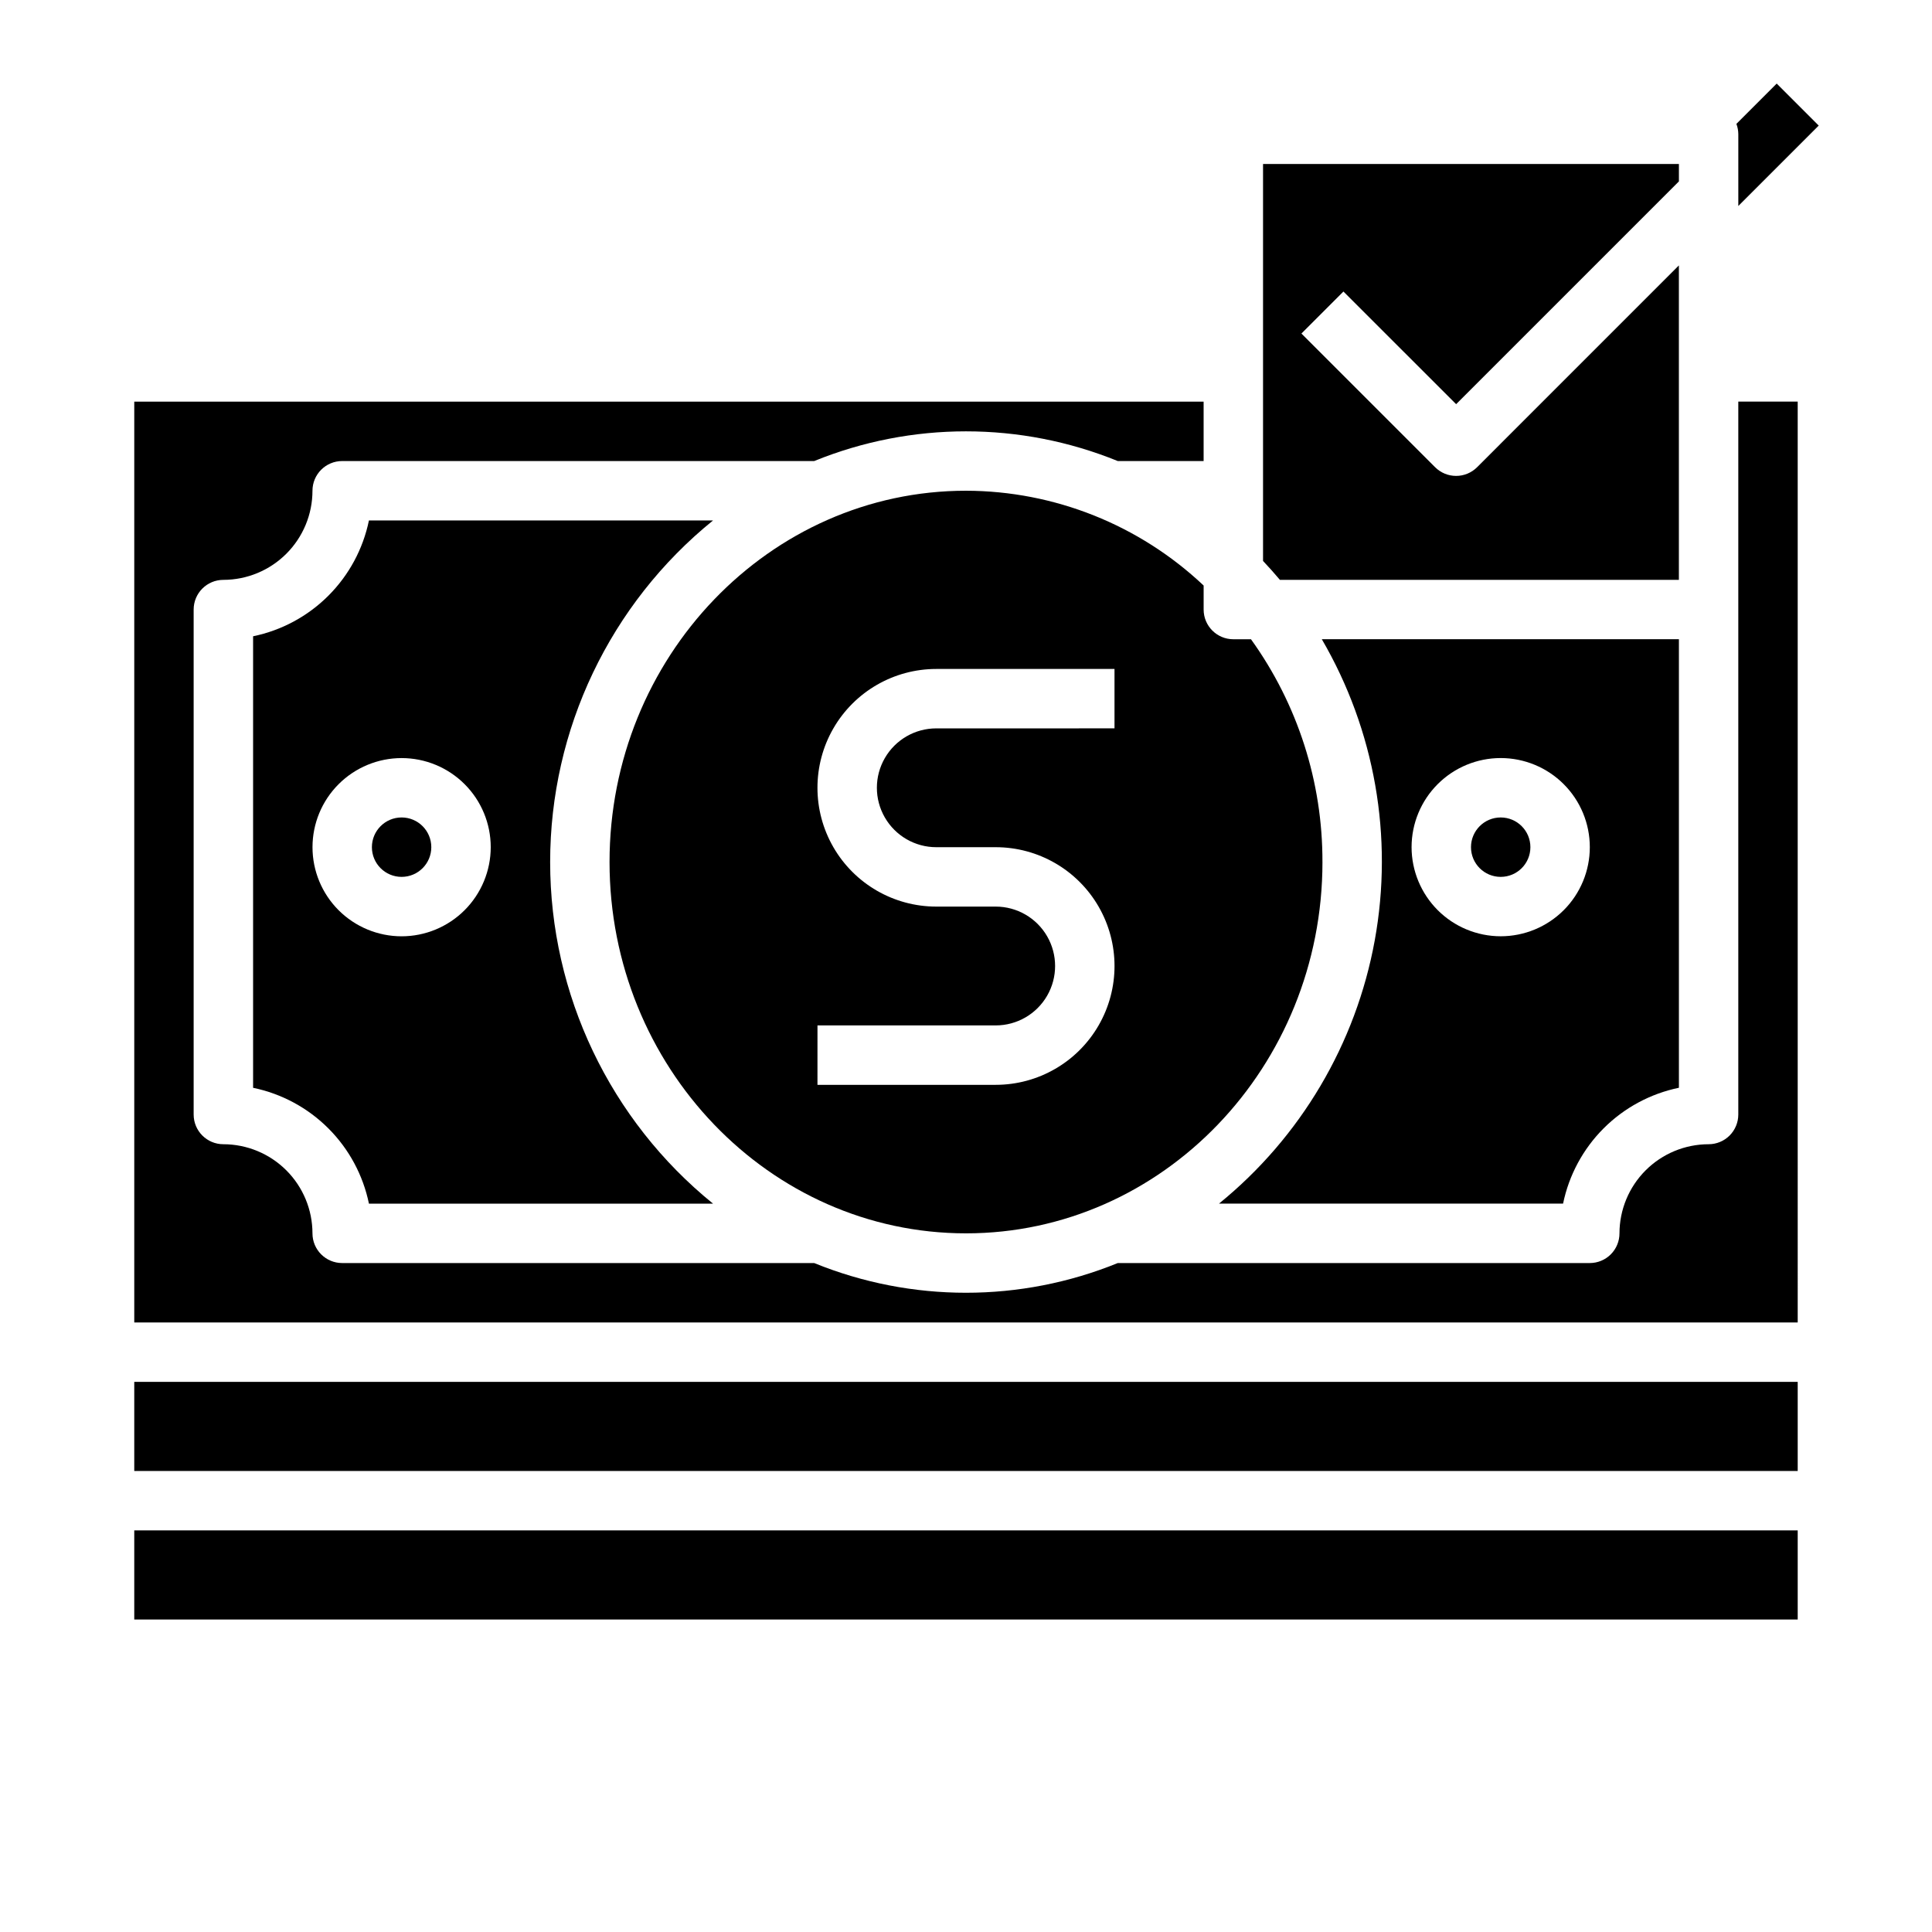
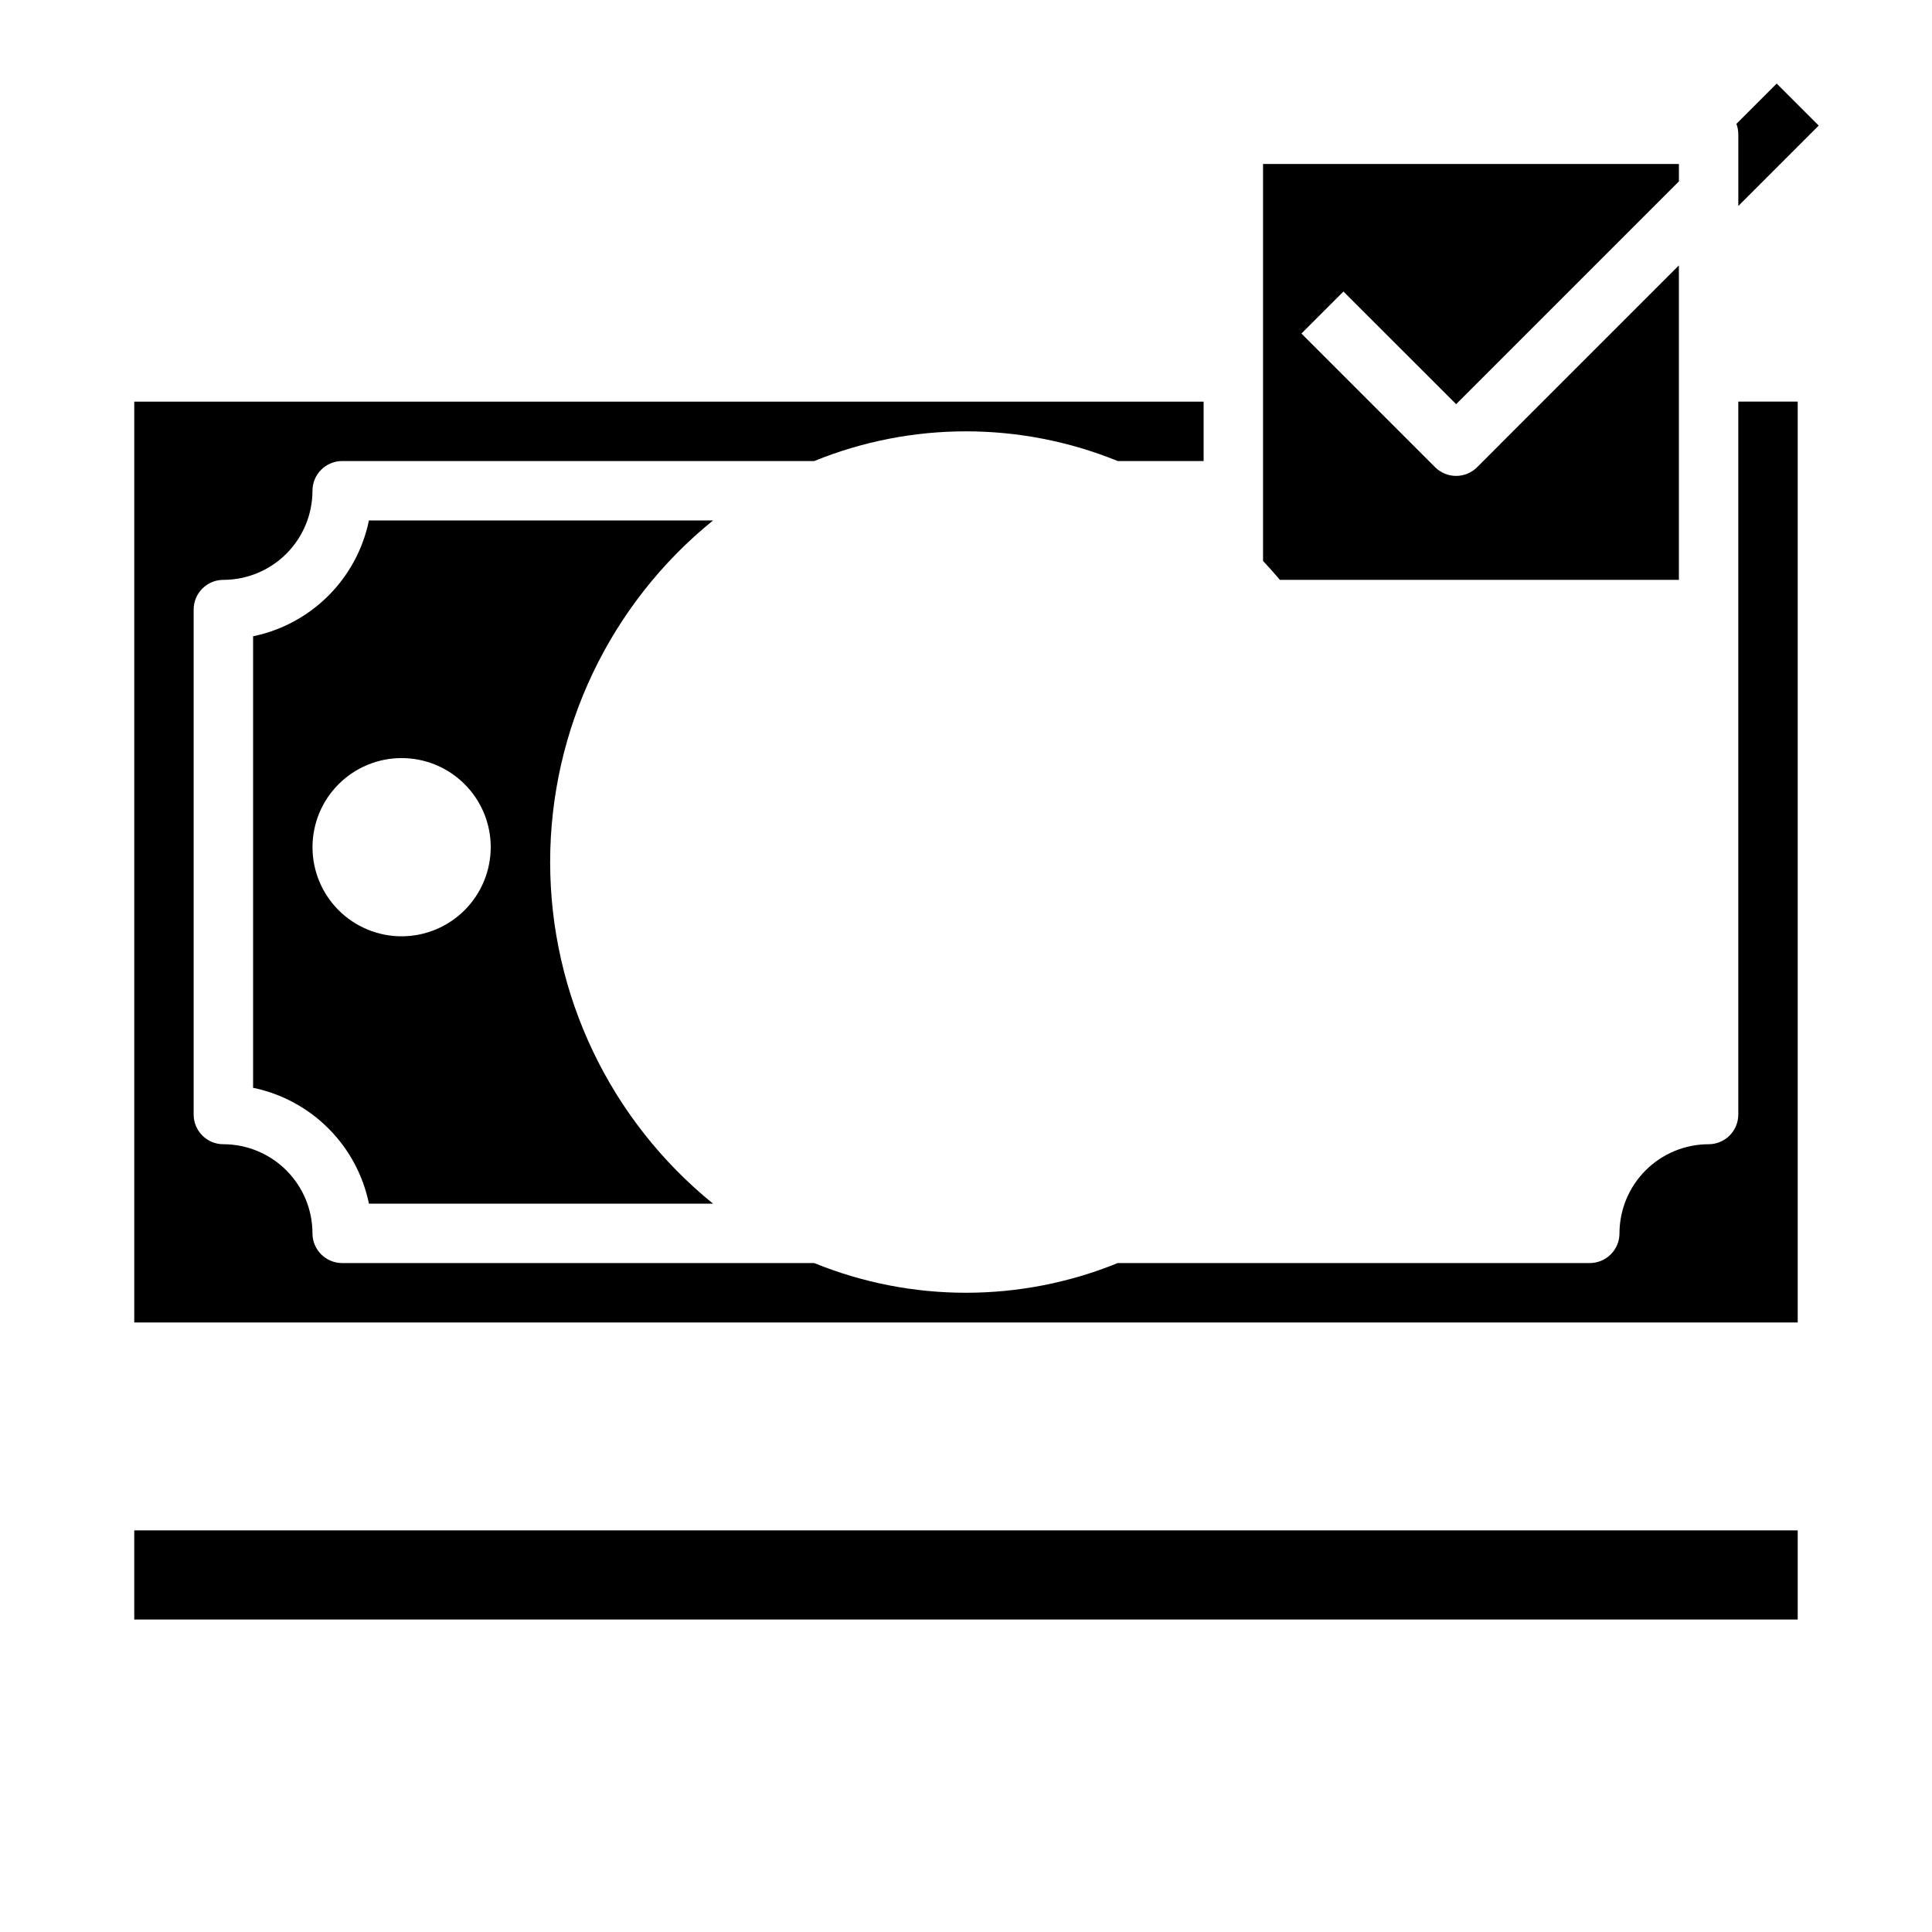
<svg xmlns="http://www.w3.org/2000/svg" fill="#000000" width="800px" height="800px" version="1.1" viewBox="144 144 512 512">
  <g>
-     <path d="m400 470.85c52.09 0 94.465-44.141 94.465-98.398l-0.004-0.004c0.062-21.184-6.566-41.844-18.938-59.039h-4.676c-4.348 0-7.871-3.523-7.871-7.871v-6.363c-17.031-16.086-39.555-25.074-62.977-25.125-52.09 0-94.465 44.141-94.465 98.398 0 54.258 42.375 98.402 94.465 98.402zm-39.359-55.105h47.23c5.625 0 10.82-3 13.633-7.871s2.812-10.875 0-15.746-8.008-7.871-13.633-7.871h-15.746c-11.25 0-21.645-6-27.27-15.742-5.625-9.742-5.625-21.746 0-31.488 5.625-9.742 16.02-15.746 27.27-15.746h47.23v15.742l-47.23 0.004c-5.625 0-10.82 3-13.633 7.871-2.812 4.871-2.812 10.871 0 15.742 2.812 4.871 8.008 7.875 13.633 7.875h15.746c11.25 0 21.645 6 27.27 15.742 5.625 9.742 5.625 21.746 0 31.488-5.625 9.742-16.02 15.746-27.27 15.746h-47.234z" />
-     <path d="m588.93 432.27v-118.87h-94.637c14.047 24.082 19.023 52.395 14.027 79.82-4.996 27.43-19.637 52.168-41.273 69.75h91.184c1.559-7.559 5.297-14.496 10.75-19.949 5.457-5.457 12.395-9.195 19.949-10.754zm-70.848-63.762c0-6.266 2.488-12.273 6.918-16.699 4.43-4.43 10.434-6.918 16.699-6.918 6.262 0 12.27 2.488 16.699 6.918 4.43 4.426 6.918 10.434 6.918 16.699 0 6.262-2.488 12.27-6.918 16.699-4.43 4.426-10.438 6.914-16.699 6.914-6.262-0.004-12.266-2.496-16.691-6.922-4.426-4.43-6.918-10.43-6.926-16.691z" />
-     <path d="m549.57 368.51c0 4.348-3.523 7.871-7.871 7.871-4.348 0-7.871-3.523-7.871-7.871 0-4.348 3.523-7.875 7.871-7.875 4.348 0 7.871 3.527 7.871 7.875" />
    <path d="m529.89 251.11 59.039-59.039v-4.613h-110.21v105.2c1.535 1.625 3.027 3.297 4.473 5.012l105.73 0.004v-83.336l-53.473 53.477c-1.477 1.477-3.477 2.305-5.566 2.305-2.086 0-4.09-0.828-5.566-2.305l-35.426-35.426 11.133-11.133z" />
    <path d="m625.98 177.28-11.133-11.133-10.684 10.684c0.336 0.879 0.504 1.812 0.508 2.754v19.004z" />
-     <path d="m258.3 368.51c0 4.348-3.523 7.871-7.871 7.871-4.348 0-7.871-3.523-7.871-7.871 0-4.348 3.523-7.875 7.871-7.875 4.348 0 7.871 3.527 7.871 7.875" />
    <path d="m620.41 321.28v-70.848h-15.742v188.93c0 2.086-0.832 4.09-2.305 5.566-1.477 1.477-3.481 2.305-5.566 2.305-6.262 0.008-12.266 2.496-16.691 6.926-4.43 4.426-6.918 10.43-6.926 16.691 0 2.086-0.828 4.09-2.305 5.566-1.477 1.477-3.481 2.305-5.566 2.305h-125.09c-25.789 10.496-54.66 10.496-80.445 0h-125.09c-4.348 0-7.875-3.523-7.875-7.871-0.004-6.262-2.496-12.266-6.922-16.691-4.43-4.43-10.43-6.918-16.691-6.926-4.348 0-7.875-3.523-7.875-7.871v-133.82c0-4.348 3.527-7.871 7.875-7.871 6.262-0.008 12.262-2.5 16.691-6.926 4.426-4.43 6.918-10.43 6.922-16.691 0-4.348 3.527-7.871 7.875-7.871h125.09c25.785-10.496 54.656-10.496 80.445 0h22.754v-15.746h-283.39v244.03h440.83z" />
    <path d="m179.58 549.57h440.83v23.617h-440.83z" />
-     <path d="m179.58 510.21h440.83v23.617h-440.83z" />
    <path d="m332.96 281.92h-91.188c-1.555 7.559-5.293 14.492-10.75 19.949-5.457 5.457-12.391 9.195-19.949 10.75v119.66c7.559 1.559 14.492 5.297 19.949 10.754 5.457 5.453 9.195 12.391 10.75 19.949h91.191c-27.305-22.125-43.168-55.387-43.168-90.531 0-35.141 15.863-68.406 43.168-90.527zm-82.527 110.21c-6.262 0-12.27-2.488-16.699-6.914-4.43-4.43-6.918-10.438-6.918-16.699 0-6.266 2.488-12.273 6.918-16.699 4.43-4.43 10.438-6.918 16.699-6.918 6.266 0 12.27 2.488 16.699 6.918 4.43 4.426 6.918 10.434 6.918 16.699-0.008 6.262-2.5 12.262-6.926 16.691-4.426 4.426-10.43 6.918-16.691 6.922z" />
  </g>
</svg>